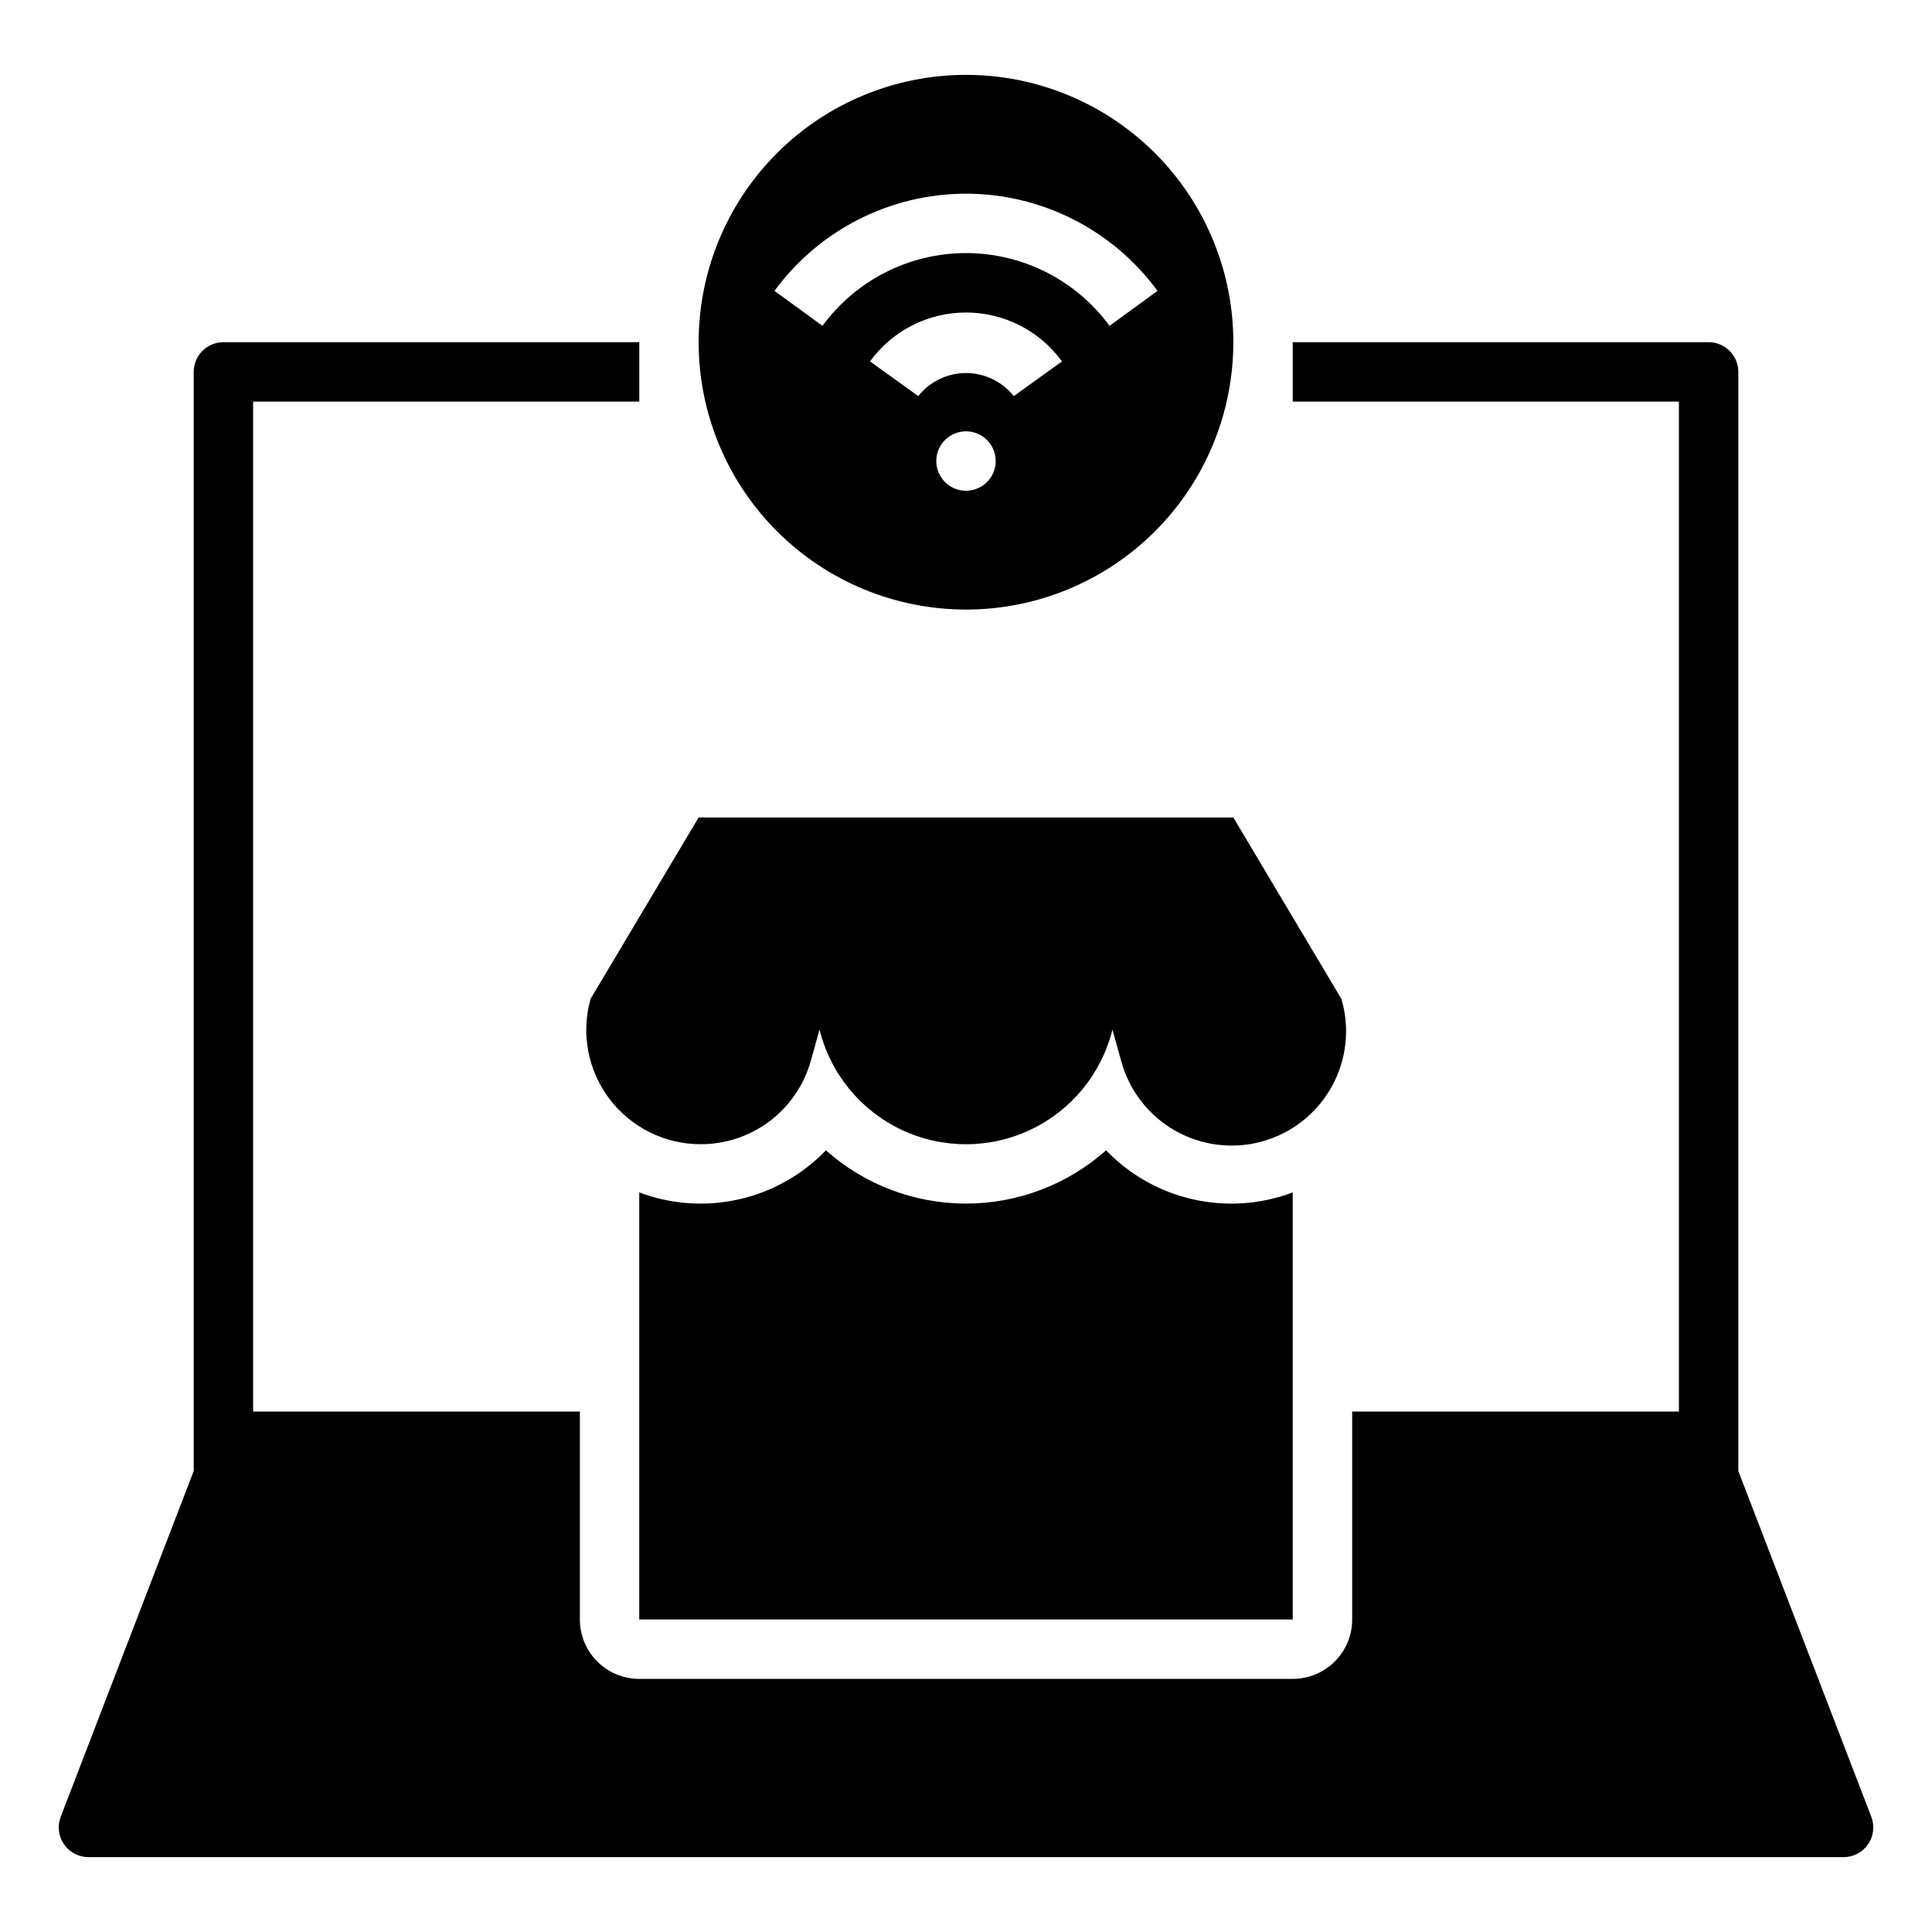
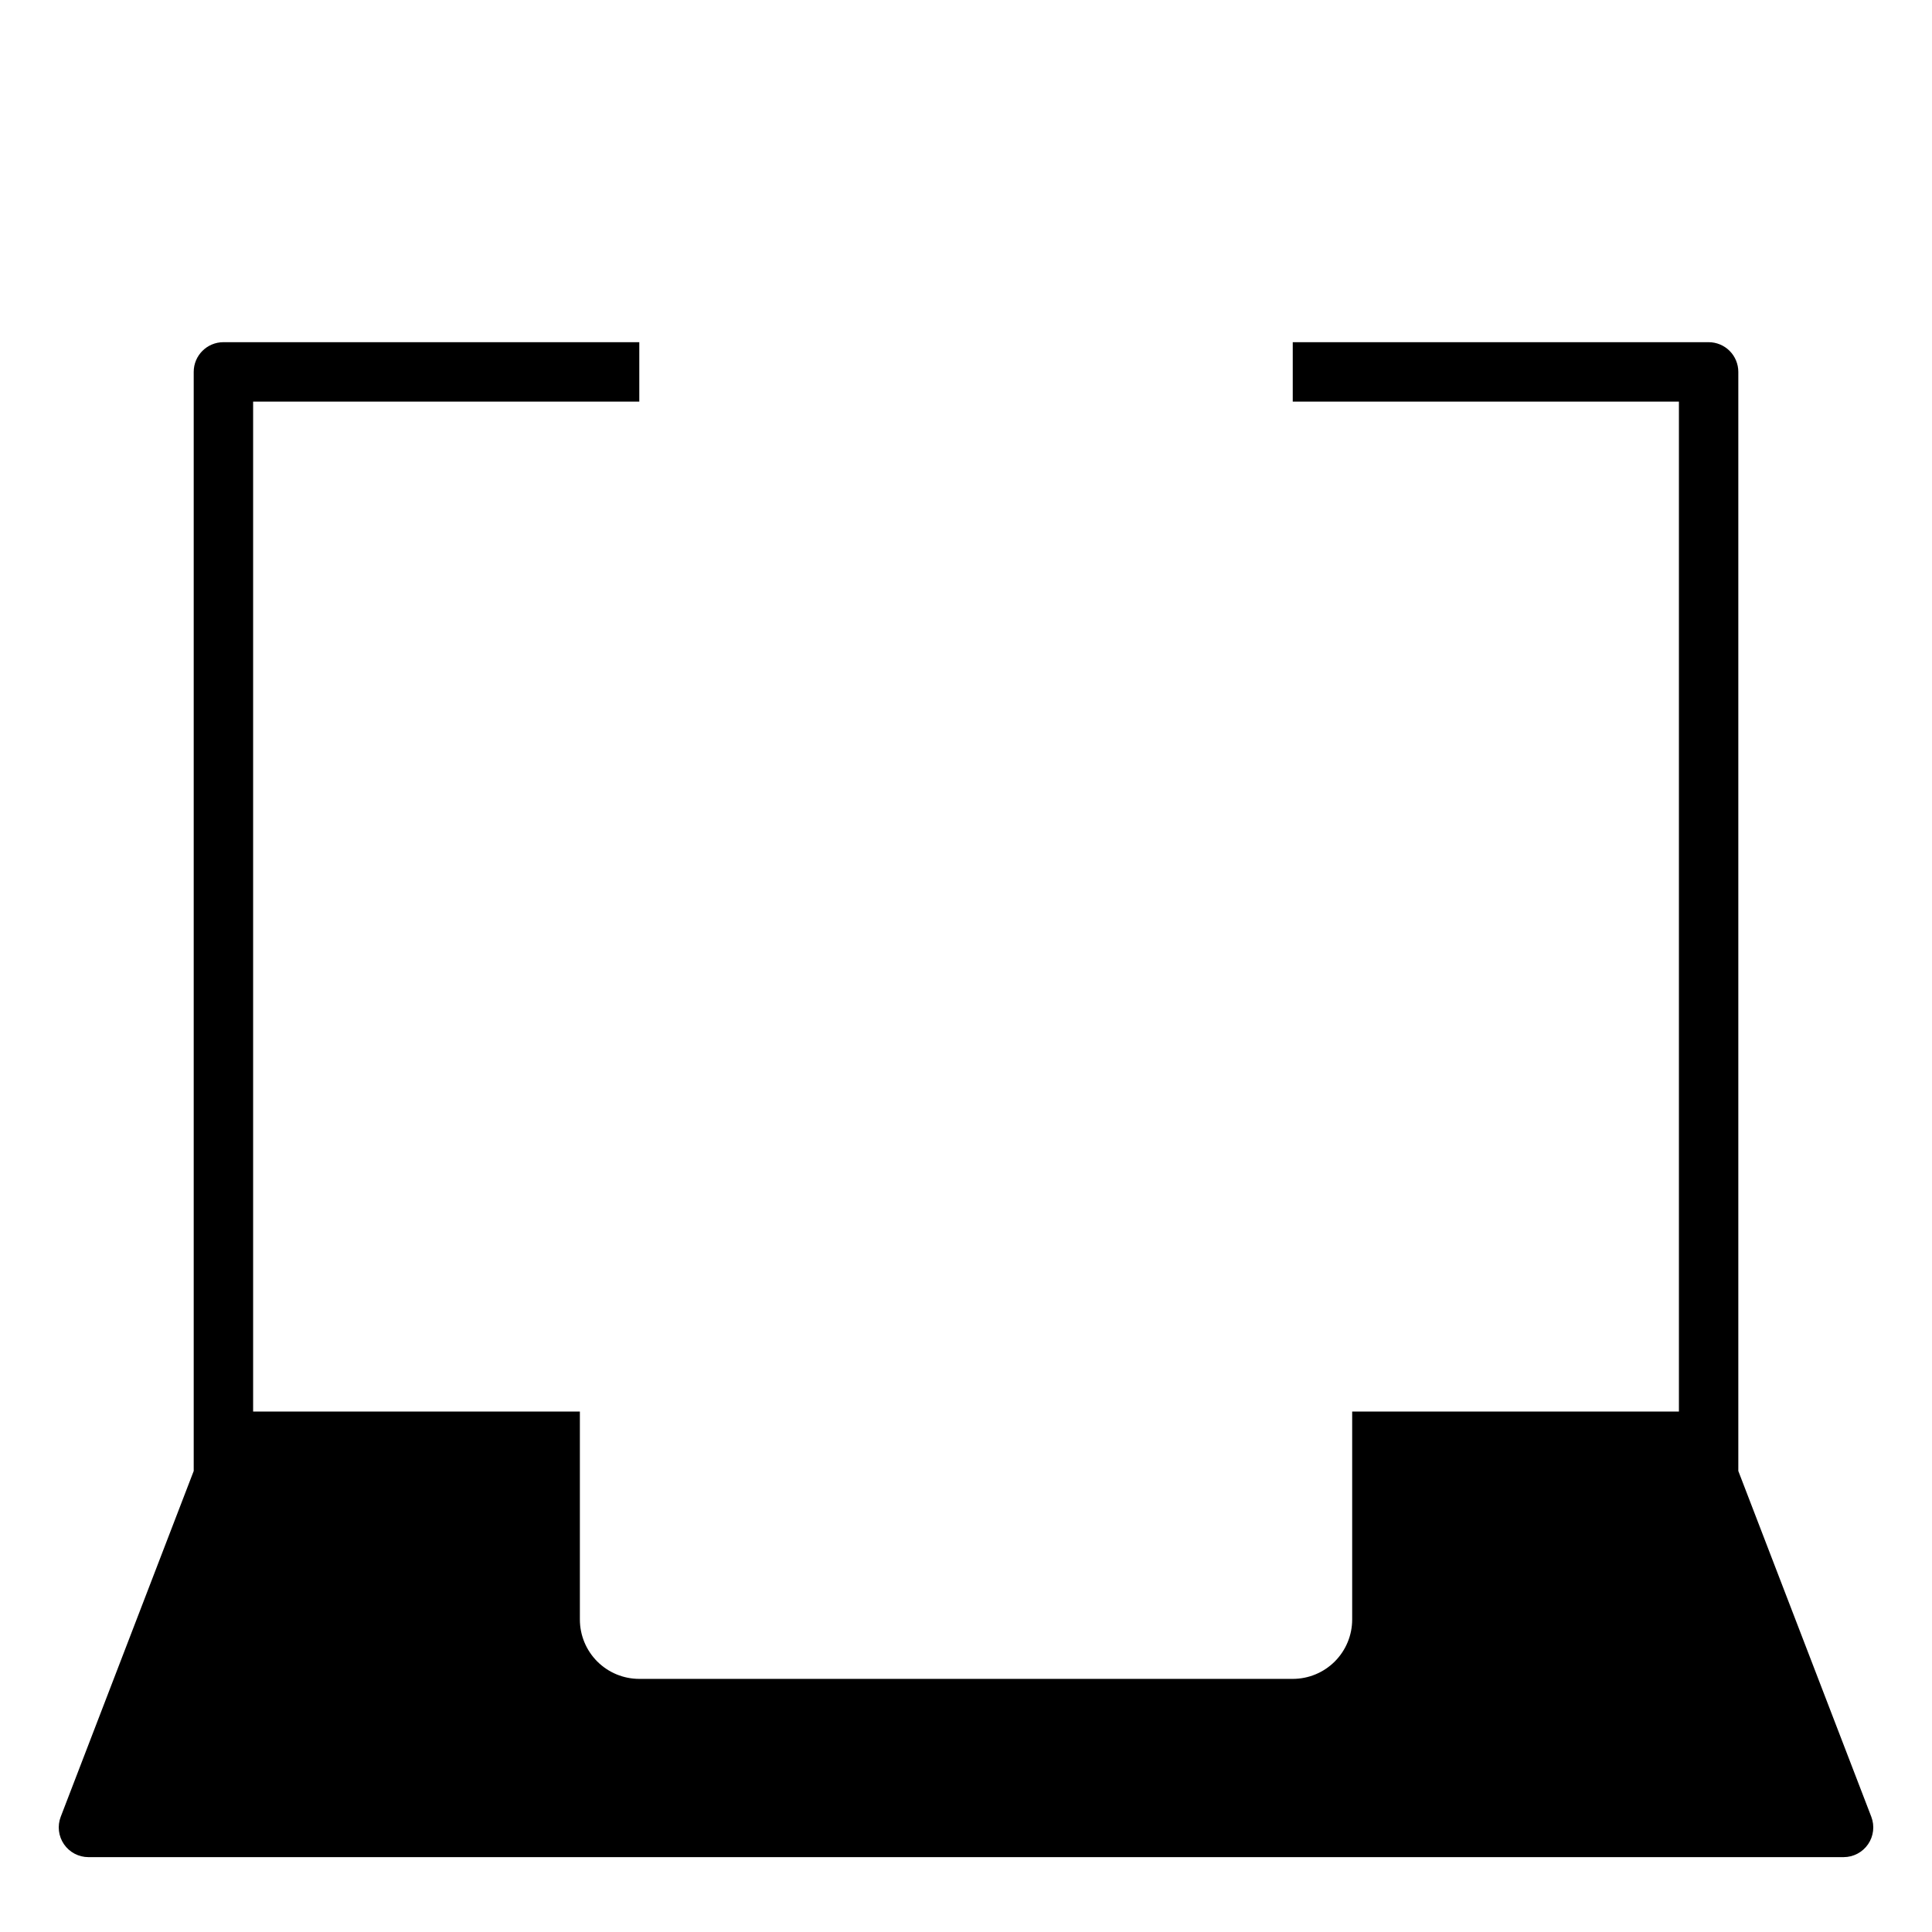
<svg xmlns="http://www.w3.org/2000/svg" fill="#000000" width="800px" height="800px" version="1.1" viewBox="144 144 512 512">
  <g>
-     <path d="m329.7 447.23c6.625 0.008 13.07-2.16 18.348-6.168 5.277-4.012 9.09-9.645 10.855-16.031l2.281-8.188c2.879 11.652 10.836 21.395 21.68 26.535 10.84 5.144 23.422 5.144 34.262 0 10.844-5.141 18.801-14.883 21.68-26.535l2.281 8.188c2.078 7.84 7.207 14.523 14.25 18.555 7.039 4.027 15.398 5.07 23.211 2.891 7.812-2.18 14.43-7.398 18.363-14.492 3.938-7.09 4.871-15.465 2.586-23.246l-28.652-48.102h-141.7l-28.652 48.098v0.004c-2.562 9.133-0.699 18.945 5.035 26.504 5.734 7.559 14.68 11.996 24.172 11.988z" />
-     <path d="m437.12 448.85c-10.227 9.09-23.438 14.113-37.121 14.113-13.688 0-26.895-5.023-37.125-14.113-6.254 6.492-14.27 11.012-23.062 12.992-8.793 1.984-17.973 1.344-26.406-1.836v113.18h173.18v-113.18c-8.434 3.18-17.613 3.82-26.406 1.836-8.793-1.98-16.809-6.5-23.062-12.992z" />
    <path d="m167.43 636.16h465.14c2.594 0 5.019-1.281 6.488-3.418 1.465-2.137 1.785-4.859 0.855-7.281l-35.242-91.637v-291.27c0-2.09-0.832-4.09-2.305-5.566-1.477-1.477-3.481-2.305-5.566-2.305h-110.21v15.742h102.34v267.65h-86.59v55.105c0 4.176-1.66 8.18-4.613 11.133s-6.957 4.609-11.133 4.609h-173.18c-4.176 0-8.18-1.656-11.133-4.609-2.953-2.953-4.609-6.957-4.609-11.133v-55.105h-86.594v-267.65h102.34v-15.742h-110.21c-4.348 0-7.875 3.523-7.875 7.871v291.27l-35.242 91.637c-0.93 2.422-0.609 5.144 0.859 7.281 1.465 2.137 3.894 3.418 6.484 3.418z" />
-     <path d="m400 305.54c18.789 0 36.809-7.465 50.098-20.75 13.285-13.289 20.75-31.309 20.75-50.098 0-18.793-7.465-36.812-20.75-50.098-13.289-13.289-31.309-20.754-50.098-20.754-18.793 0-36.812 7.465-50.098 20.754-13.289 13.285-20.754 31.305-20.754 50.098 0 18.789 7.465 36.809 20.754 50.098 13.285 13.285 31.305 20.75 50.098 20.75zm0-31.488c-3.184 0-6.055-1.918-7.273-4.859s-0.547-6.328 1.707-8.578c2.25-2.254 5.637-2.926 8.578-1.707 2.941 1.219 4.859 4.086 4.859 7.273 0 2.086-0.828 4.09-2.305 5.566-1.477 1.473-3.481 2.305-5.566 2.305zm12.66-25.082h-0.004c-3.066-3.859-7.727-6.109-12.656-6.109s-9.594 2.25-12.66 6.109l-12.777-9.195c5.918-8.141 15.371-12.957 25.438-12.957 10.062 0 19.516 4.816 25.434 12.957zm-12.66-53.641c20.051 0.016 38.895 9.578 50.75 25.75l-12.715 9.273c-8.883-12.117-23.012-19.281-38.035-19.281-15.027 0-29.156 7.164-38.039 19.281l-12.715-9.273c11.855-16.172 30.699-25.734 50.754-25.75z" />
  </g>
</svg>